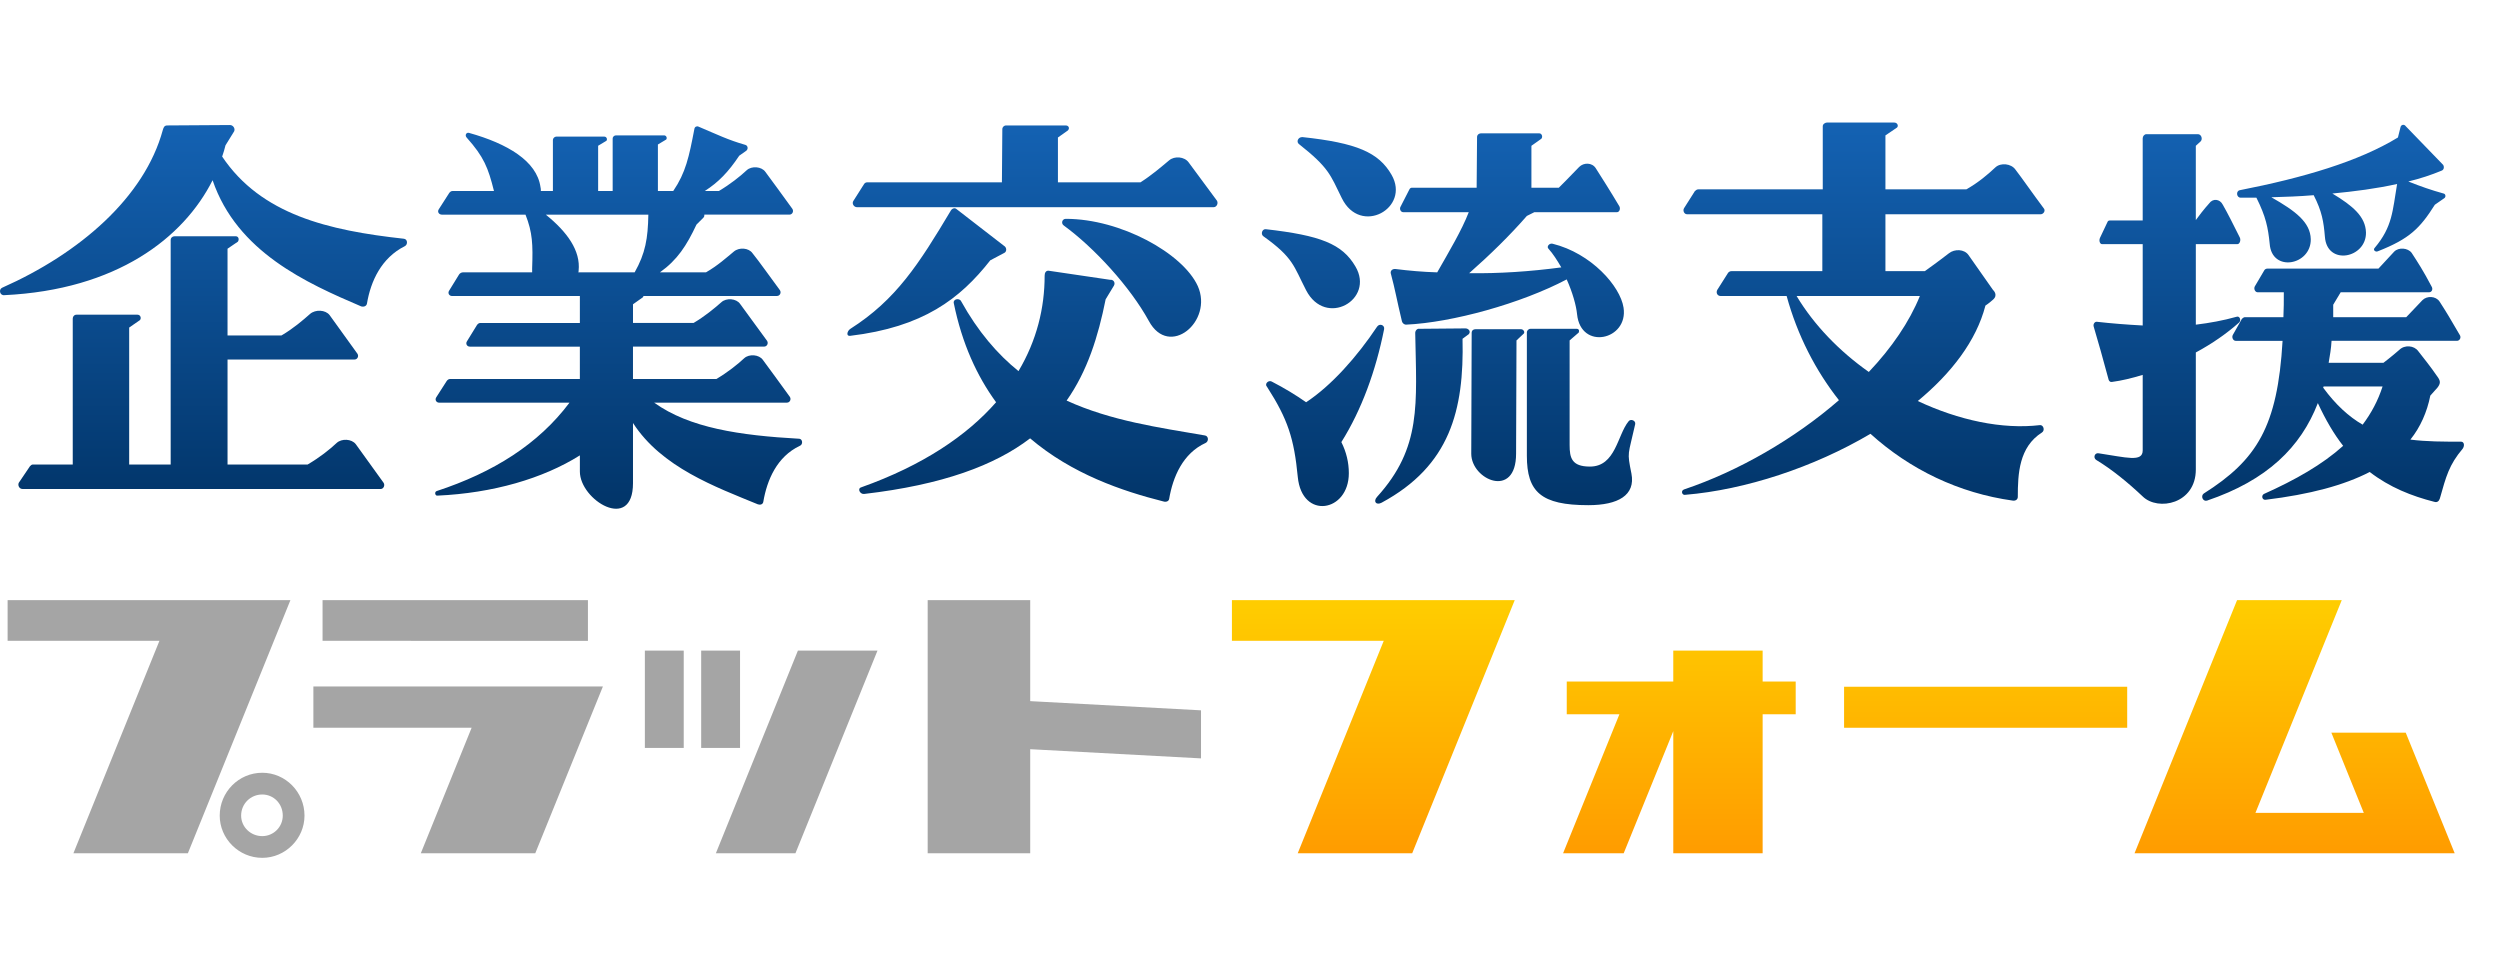
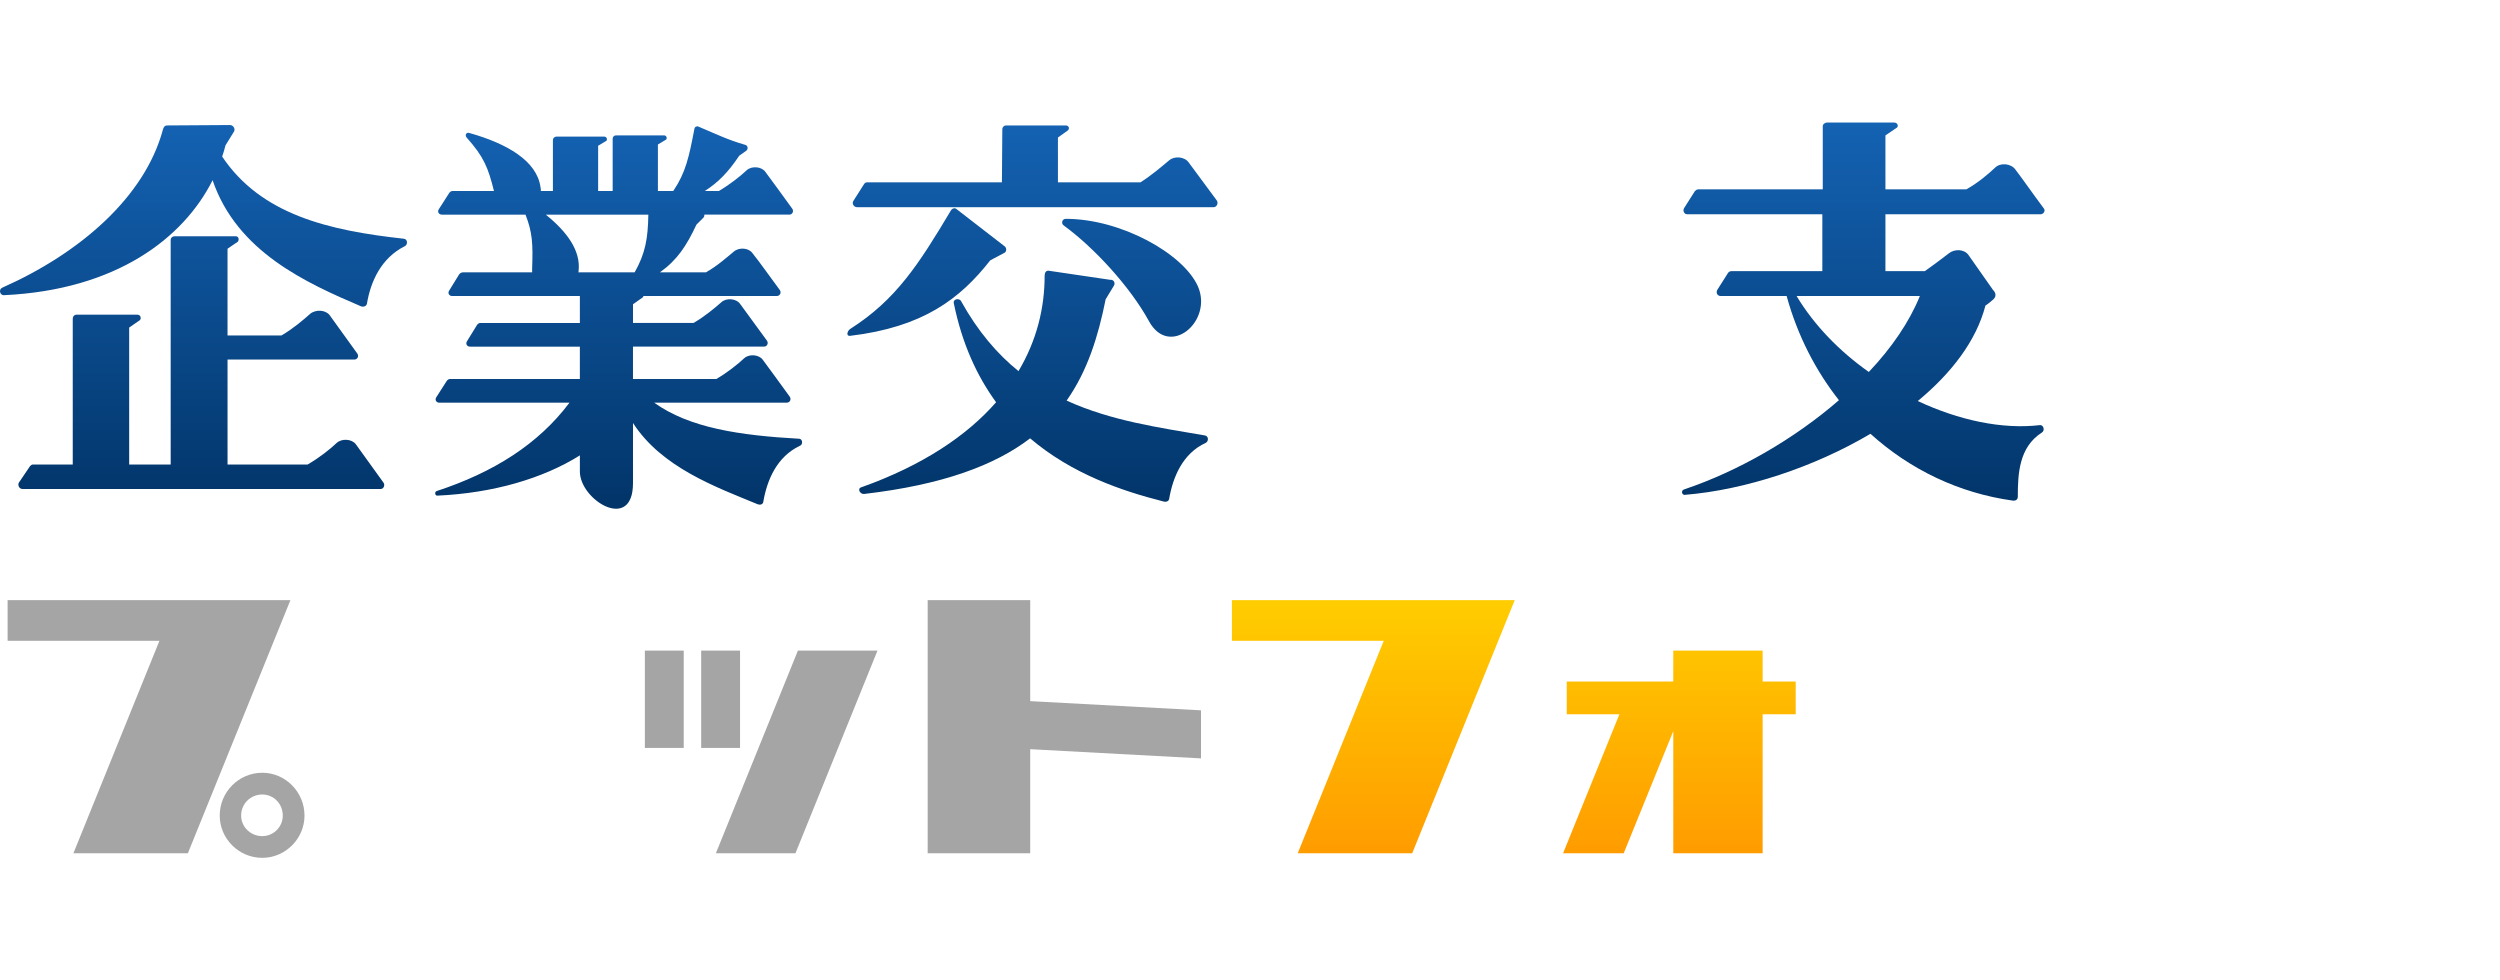
<svg xmlns="http://www.w3.org/2000/svg" version="1.1" x="0px" y="0px" width="255px" height="100px" viewBox="0 0 255 100" xml:space="preserve">
  <g id="レイヤー_1">
    <g>
      <g>
        <path fill="#A5A5A5" d="M7.488,87.032l8.773-21.667H0.776v-4.152h28.847L19.164,87.032H7.488z M31.059,83.192 c0,2.341-1.936,4.308-4.308,4.308c-2.404,0-4.34-1.967-4.34-4.308c0-2.404,1.936-4.371,4.34-4.371 C29.123,78.821,31.059,80.788,31.059,83.192z M28.842,83.192c0-1.218-0.937-2.154-2.092-2.154c-1.186,0-2.154,0.937-2.154,2.154 c0,1.155,0.968,2.092,2.154,2.092C27.906,85.283,28.842,84.347,28.842,83.192z" />
-         <path fill="#A5A5A5" d="M61.498,70.017l-6.9,17.015H42.923l5.183-12.8H31.964v-4.215H61.498z M59.969,61.213v4.152H32.901v-4.152 H59.969z" />
        <path fill="#A5A5A5" d="M69.741,76.292h-3.965v-9.928h3.965V76.292z M75.485,76.292H71.52v-9.928h3.965V76.292z M81.136,87.032 h-8.117l8.367-20.668h8.117L81.136,87.032z" />
        <path fill="#A5A5A5" d="M94.623,87.032V61.213h10.459v10.303l17.421,0.937v4.902l-17.421-0.937v10.615H94.623z" />
      </g>
      <g>
        <linearGradient id="SVGID_3_" gradientUnits="userSpaceOnUse" x1="202.535" y1="61.845" x2="202.535" y2="88.551">
          <stop offset="0" style="stop-color:#FFCC00" />
          <stop offset="1" style="stop-color:#FF9900" />
        </linearGradient>
-         <path fill="url(#SVGID_3_)" d="M216.974,70.048v4.183h-28.878v-4.183H216.974z" />
        <linearGradient id="SVGID_4_" gradientUnits="userSpaceOnUse" x1="140.079" y1="61.845" x2="140.079" y2="88.551">
          <stop offset="0" style="stop-color:#FFCC00" />
          <stop offset="1" style="stop-color:#FF9900" />
        </linearGradient>
        <path fill="url(#SVGID_4_)" d="M132.368,87.032l8.773-21.667h-15.485v-4.152h28.847l-10.459,25.819H132.368z" />
        <linearGradient id="SVGID_6_" gradientUnits="userSpaceOnUse" x1="171.299" y1="61.845" x2="171.299" y2="88.551">
          <stop offset="0" style="stop-color:#FFCC00" />
          <stop offset="1" style="stop-color:#FF9900" />
        </linearGradient>
        <path fill="url(#SVGID_6_)" d="M170.675,87.032V74.575l-5.058,12.457h-6.182l5.744-14.174h-5.37v-3.341h10.865v-3.153h9.116 v3.153h3.372v3.341h-3.372v14.174H170.675z" />
        <linearGradient id="SVGID_8_" gradientUnits="userSpaceOnUse" x1="234.052" y1="61.845" x2="234.052" y2="88.551">
          <stop offset="0" style="stop-color:#FFCC00" />
          <stop offset="1" style="stop-color:#FF9900" />
        </linearGradient>
-         <path fill="url(#SVGID_8_)" d="M228.182,61.213h10.677l-8.804,21.698h11.052l-3.309-8.18h7.586l4.995,12.301h-32.656 L228.182,61.213z" />
      </g>
      <g>
        <linearGradient id="SVGID_9_" gradientUnits="userSpaceOnUse" x1="20.757" y1="53.146" x2="20.757" y2="12.472">
          <stop offset="0" style="stop-color:#013366" />
          <stop offset="1" style="stop-color:#1462B3" />
        </linearGradient>
        <path fill="url(#SVGID_9_)" d="M41.284,25.114c-2.37,1.185-3.471,3.556-3.852,5.841c-0.042,0.254-0.296,0.381-0.593,0.296 c-5.545-2.37-12.657-5.545-15.154-12.868c-2.963,5.884-9.778,11.175-21.249,11.725c-0.466,0.042-0.593-0.593-0.212-0.762 c7.916-3.513,14.519-9.228,16.382-16.085c0.085-0.296,0.169-0.466,0.466-0.466l6.392-0.042c0.296,0,0.55,0.339,0.423,0.635 l-0.889,1.439c-0.085,0.381-0.212,0.762-0.339,1.143c3.979,5.926,10.836,7.535,18.54,8.381 C41.58,24.395,41.622,24.945,41.284,25.114z M39.125,49.242c0.169,0.254,0,0.635-0.296,0.635H2.298 c-0.339,0-0.508-0.381-0.381-0.635l1.143-1.693c0.085-0.085,0.169-0.169,0.296-0.169H7.42V32.522 c0-0.254,0.169-0.423,0.381-0.423h6.222c0.296,0,0.423,0.339,0.254,0.55l-1.101,0.762V47.38h4.233v-22.9 c0-0.212,0.169-0.381,0.423-0.381h6.222c0.254,0,0.381,0.296,0.212,0.55l-1.058,0.72v8.847h5.503 c1.228-0.72,2.201-1.566,2.921-2.201c0.55-0.466,1.566-0.423,1.989,0.127l2.836,3.937c0.169,0.254,0,0.593-0.296,0.593H23.209 V47.38h8.17c1.228-0.72,2.243-1.524,2.963-2.201c0.508-0.466,1.524-0.423,1.947,0.127L39.125,49.242z" />
        <linearGradient id="SVGID_10_" gradientUnits="userSpaceOnUse" x1="63.102" y1="53.146" x2="63.102" y2="12.472">
          <stop offset="0" style="stop-color:#013366" />
          <stop offset="1" style="stop-color:#1462B3" />
        </linearGradient>
        <path fill="url(#SVGID_10_)" d="M81.581,45.475c-2.328,1.101-3.344,3.471-3.725,5.714c-0.042,0.254-0.296,0.339-0.55,0.254 c-4.318-1.778-9.82-3.767-12.741-8.297v6.138c0,5.037-5.418,1.736-5.418-1.185v-1.651c-3.767,2.37-8.889,3.852-14.519,4.106 c-0.254,0.042-0.339-0.381-0.085-0.466c5.799-1.905,10.371-4.783,13.545-9.016H44.796c-0.296,0-0.466-0.296-0.296-0.55 l1.058-1.651c0.085-0.127,0.212-0.212,0.339-0.212h13.249v-3.302H47.929c-0.296,0-0.466-0.296-0.296-0.55l1.016-1.651 c0.085-0.127,0.212-0.212,0.339-0.212h10.159v-2.751H46.109c-0.296,0-0.466-0.296-0.296-0.55l1.016-1.651 c0.085-0.127,0.254-0.212,0.381-0.212h7.069v-0.423c0.085-2.413,0.042-3.64-0.677-5.461h-8.508c-0.339,0-0.508-0.296-0.339-0.55 l1.058-1.651c0.085-0.127,0.212-0.212,0.339-0.212h4.233c-0.593-2.37-1.016-3.471-2.794-5.461c-0.212-0.254,0-0.55,0.254-0.466 c3.937,1.101,6.9,2.878,7.281,5.503c0.042,0.127,0.042,0.296,0.042,0.423h1.228v-5.207c0-0.169,0.169-0.339,0.339-0.339h4.91 c0.212,0,0.339,0.254,0.212,0.423l-0.847,0.508v4.614h1.482v-5.334c0-0.212,0.169-0.339,0.339-0.339h4.91 c0.212,0,0.339,0.254,0.212,0.423l-0.847,0.508v4.741h1.566c1.27-1.862,1.609-3.471,2.159-6.349 c0.042-0.212,0.254-0.296,0.423-0.212c1.905,0.804,3.005,1.355,4.783,1.862c0.254,0.085,0.296,0.423,0.085,0.593l-0.72,0.508 c-1.101,1.651-2.116,2.709-3.513,3.598h1.439c1.143-0.677,2.159-1.482,2.836-2.116c0.508-0.466,1.524-0.381,1.905,0.169 c0.677,0.931,1.693,2.286,2.751,3.767c0.169,0.254,0,0.593-0.296,0.593h-8.678c0,0.085,0,0.212-0.085,0.296l-0.72,0.72 c-1.016,2.159-1.947,3.598-3.725,4.868h4.699c1.185-0.677,2.116-1.524,2.836-2.116c0.55-0.466,1.524-0.381,1.905,0.169 c0.72,0.889,1.693,2.286,2.794,3.767c0.169,0.254,0,0.593-0.296,0.593h-13.63c0,0.042,0,0.085-0.042,0.127l-1.016,0.72v1.905 h6.18c1.143-0.677,2.116-1.482,2.836-2.116c0.508-0.466,1.524-0.381,1.905,0.169l2.751,3.767c0.169,0.254,0,0.593-0.296,0.593 H64.564v3.302h8.508c1.143-0.677,2.159-1.482,2.836-2.116c0.508-0.466,1.524-0.381,1.905,0.169 c0.677,0.931,1.693,2.286,2.751,3.767c0.169,0.254,0,0.593-0.296,0.593H66.723c3.598,2.582,8.72,3.344,14.815,3.683 C81.877,44.797,81.919,45.348,81.581,45.475z M64.734,27.781c1.101-1.947,1.355-3.471,1.397-5.884H55.675 c2.201,1.778,3.556,3.683,3.344,5.714c0,0.042,0,0.127-0.042,0.169H64.734z" />
      </g>
      <g>
        <linearGradient id="SVGID_11_" gradientUnits="userSpaceOnUse" x1="105.311" y1="53.146" x2="105.311" y2="12.472">
          <stop offset="0" style="stop-color:#013366" />
          <stop offset="1" style="stop-color:#1462B3" />
        </linearGradient>
        <path fill="url(#SVGID_11_)" d="M86.702,34.257c-0.423,0.042-0.296-0.508,0.042-0.72c4.656-2.963,6.984-6.603,10.244-12.064 c0.127-0.212,0.381-0.296,0.55-0.169l4.868,3.767c0.296,0.169,0.296,0.593,0.042,0.72l-1.439,0.762 C97.919,30.49,94.152,33.368,86.702,34.257z M123.782,21.135H87.421c-0.339,0-0.55-0.381-0.381-0.635l1.101-1.736 c0.085-0.127,0.212-0.169,0.339-0.169h13.715l0.042-5.418c0-0.212,0.169-0.381,0.381-0.381h6.095 c0.296,0,0.423,0.296,0.212,0.508l-1.016,0.72v4.572h8.424c1.185-0.762,2.159-1.609,2.921-2.243 c0.55-0.466,1.566-0.381,1.989,0.212l2.878,3.894C124.29,20.712,124.121,21.135,123.782,21.135z M122.978,45.178 c-2.328,1.058-3.344,3.471-3.725,5.714c-0.042,0.254-0.339,0.339-0.593,0.254c-4.191-1.058-9.313-2.794-13.588-6.434 c-3.598,2.751-8.932,4.741-16.932,5.672c-0.423,0.042-0.72-0.55-0.296-0.677c6.307-2.243,10.794-5.291,13.757-8.678 c-1.947-2.667-3.471-5.968-4.318-10.117c-0.085-0.423,0.593-0.55,0.762-0.169c1.693,3.048,3.683,5.376,5.841,7.111 c1.862-3.132,2.667-6.434,2.667-9.736c0-0.296,0.127-0.508,0.381-0.508l6.307,0.931c0.339-0.042,0.55,0.296,0.381,0.593 l-0.847,1.397c-0.762,3.81-1.863,7.323-3.979,10.328c4.529,2.074,9.439,2.751,14.096,3.556 C123.274,44.459,123.317,45.009,122.978,45.178z M108.501,22.998c-0.296-0.212-0.169-0.677,0.212-0.677 c5.588,0,11.937,3.513,13.461,6.857c1.609,3.598-2.921,7.408-4.995,3.556C115.274,29.262,111.634,25.284,108.501,22.998z" />
        <linearGradient id="SVGID_12_" gradientUnits="userSpaceOnUse" x1="147.754" y1="53.146" x2="147.754" y2="12.472">
          <stop offset="0" style="stop-color:#013366" />
          <stop offset="1" style="stop-color:#1462B3" />
        </linearGradient>
-         <path fill="url(#SVGID_12_)" d="M128.861,24.098c-0.296-0.212-0.127-0.762,0.254-0.72c5.545,0.635,7.789,1.482,9.143,3.81 c1.989,3.386-3.048,6.265-5.037,2.413C131.951,27.146,131.951,26.299,128.861,24.098z M136.819,45.094 c0.508,1.016,0.762,2.074,0.762,3.175c0,3.979-4.783,4.783-5.207,0.381c-0.381-3.937-1.016-5.884-3.132-9.186 c-0.296-0.296,0.127-0.72,0.466-0.55c1.312,0.677,2.497,1.397,3.513,2.116c2.582-1.693,5.207-4.656,7.238-7.704 c0.254-0.381,0.804-0.169,0.72,0.254C140.332,37.813,138.893,41.792,136.819,45.094z M132.84,13.982 c5.545,0.593,7.789,1.566,9.101,3.852c1.947,3.386-3.175,6.265-5.08,2.37c-1.185-2.413-1.312-3.09-4.36-5.503 C132.205,14.489,132.374,13.982,132.84,13.982z M149.814,34.088l-0.635,0.466c0.169,7.281-1.27,12.953-8.254,16.72 c-0.55,0.296-0.889-0.127-0.466-0.593c4.572-5.037,4.021-9.482,3.894-16.72c0-0.254,0.212-0.466,0.423-0.423l4.699-0.042 C149.772,33.495,150.068,33.792,149.814,34.088z M142.872,21.051l0.889-1.736c0.042-0.085,0.127-0.169,0.254-0.169h6.603 l0.042-5.164c0-0.212,0.169-0.381,0.423-0.381h5.926c0.254,0,0.381,0.339,0.212,0.55l-1.016,0.72v4.275H159 c0,0,1.524-1.524,2.074-2.116c0.466-0.466,1.312-0.466,1.693,0.127c0.593,0.931,1.482,2.328,2.413,3.894 c0.127,0.254,0,0.593-0.254,0.593h-8.424l-0.762,0.381c-1.736,1.989-3.725,3.937-5.884,5.841 c3.048,0.042,6.222-0.169,9.397-0.593c-0.423-0.72-0.847-1.397-1.312-1.905c-0.212-0.212,0.085-0.593,0.423-0.508 c3.937,0.974,6.9,4.318,7.238,6.519c0.508,3.302-4.36,4.402-4.741,0.677c-0.085-0.889-0.466-2.243-1.058-3.556 c-4.656,2.455-11.683,4.402-16.382,4.614c-0.212,0-0.381-0.169-0.423-0.339c-0.55-2.286-0.677-3.175-1.143-4.91 c-0.042-0.254,0.169-0.466,0.508-0.423c1.355,0.169,2.751,0.296,4.233,0.339c1.228-2.159,2.497-4.275,3.217-6.138h-6.688 C142.872,21.643,142.703,21.305,142.872,21.051z M155.359,34.088l-0.677,0.635l-0.042,11.556c0,4.656-4.572,2.667-4.572,0 l0.042-12.318c0-0.254,0.169-0.381,0.381-0.381h4.656C155.402,33.58,155.613,33.919,155.359,34.088z M166.788,43.274 c-0.72,3.259-0.847,2.709-0.381,5.037c0.423,2.201-1.355,3.217-4.402,3.217c-4.826,0-6.265-1.355-6.265-5.037V33.919 c0-0.212,0.169-0.381,0.381-0.381h4.699c0.212,0,0.296,0.169,0.212,0.381l-0.931,0.804V45.39c0,1.312,0.212,2.201,2.074,2.201 c2.624,0,2.794-3.217,3.937-4.614C166.323,42.681,166.873,42.893,166.788,43.274z" />
      </g>
      <g>
        <linearGradient id="SVGID_13_" gradientUnits="userSpaceOnUse" x1="190.054" y1="53.146" x2="190.054" y2="12.472">
          <stop offset="0" style="stop-color:#013366" />
          <stop offset="1" style="stop-color:#1462B3" />
        </linearGradient>
        <path fill="url(#SVGID_13_)" d="M208.271,44.12c-2.328,1.482-2.455,4.191-2.455,6.561c0,0.254-0.212,0.423-0.508,0.381 c-5.503-0.762-10.498-3.175-14.519-6.815c-5.799,3.429-12.784,5.714-18.879,6.222c-0.339,0.085-0.508-0.423-0.127-0.55 c5.545-1.862,11.26-5.164,15.789-9.101c-2.37-3.005-4.233-6.603-5.334-10.625h-6.73c-0.339,0-0.508-0.339-0.339-0.635 l1.101-1.736c0.085-0.085,0.169-0.169,0.381-0.169h9.228v-5.799h-13.799c-0.296,0-0.466-0.381-0.296-0.635l1.101-1.736 c0.085-0.085,0.212-0.169,0.339-0.169h12.699v-6.434c0-0.212,0.212-0.381,0.466-0.381h6.815c0.339,0,0.466,0.339,0.296,0.508 l-1.185,0.804v5.503h8.254c1.27-0.72,2.243-1.566,2.963-2.243c0.55-0.508,1.609-0.381,2.032,0.212 c0.72,0.931,1.736,2.413,2.878,3.937c0.254,0.254,0,0.635-0.296,0.635h-15.831v5.799h4.021c0,0,1.312-0.931,2.455-1.82 c0.593-0.466,1.566-0.423,1.989,0.169l2.497,3.556c0.085,0.085,0.55,0.55,0,1.016c-0.423,0.381-0.762,0.593-0.762,0.593 c-0.931,3.598-3.471,6.9-6.9,9.736c4.148,1.947,8.593,2.921,12.487,2.455C208.44,43.358,208.609,43.909,208.271,44.12z M190.619,37.94c2.328-2.455,4.148-5.122,5.207-7.746h-12.572C185.032,33.157,187.614,35.824,190.619,37.94z" />
        <linearGradient id="SVGID_14_" gradientUnits="userSpaceOnUse" x1="232.43" y1="53.146" x2="232.43" y2="12.472">
          <stop offset="0" style="stop-color:#013366" />
          <stop offset="1" style="stop-color:#1462B3" />
        </linearGradient>
-         <path fill="url(#SVGID_14_)" d="M223.974,35.951v11.937c0,3.513-3.852,4.275-5.418,2.751c-1.524-1.439-3.132-2.751-4.741-3.725 c-0.339-0.212-0.169-0.762,0.254-0.677c2.836,0.423,4.487,0.931,4.487-0.296v-7.704c-1.101,0.339-2.159,0.593-3.132,0.72 c-0.169,0.042-0.296-0.085-0.339-0.212c-0.593-2.201-1.058-3.852-1.524-5.418c-0.085-0.254,0.085-0.508,0.296-0.508 c1.482,0.169,3.09,0.296,4.699,0.381v-8.297h-4.148c-0.212,0-0.339-0.339-0.212-0.635l0.762-1.609 c0.042-0.127,0.127-0.169,0.254-0.169h3.344v-8.381c0-0.212,0.169-0.423,0.381-0.423h5.249c0.339,0,0.508,0.466,0.296,0.72 l-0.508,0.466v7.577c0.169-0.254,0.889-1.185,1.355-1.693c0.381-0.55,1.101-0.466,1.397,0.127 c0.508,0.889,0.974,1.82,1.736,3.344c0.127,0.254,0,0.677-0.254,0.677h-4.233v8.212c1.397-0.169,2.794-0.423,4.148-0.804 c0.339-0.127,0.508,0.381,0.254,0.593C227.149,34.003,225.625,35.062,223.974,35.951z M251.192,45.771 c-1.397,1.651-1.693,2.836-2.328,5.08c-0.085,0.254-0.254,0.423-0.55,0.339c-2.328-0.593-4.572-1.482-6.603-3.048 c-2.624,1.355-6.095,2.286-10.625,2.836c-0.339,0.042-0.466-0.423-0.169-0.593c3.217-1.439,5.968-3.005,8.085-4.91 c-0.931-1.185-1.778-2.624-2.582-4.36c-1.736,4.487-5.164,7.873-11.302,9.947c-0.423,0.127-0.677-0.466-0.339-0.72 c5.418-3.429,7.535-6.815,8.043-15.577h-4.783c-0.254,0-0.423-0.339-0.296-0.593l0.931-1.651 c0.085-0.085,0.212-0.169,0.296-0.169h3.937c0.042-0.804,0.042-1.651,0.042-2.54h-2.667c-0.254,0-0.423-0.339-0.296-0.593 l0.974-1.651c0.042-0.085,0.169-0.169,0.296-0.169h11.344l1.609-1.736c0.466-0.466,1.397-0.381,1.778,0.127 c0.635,0.974,1.185,1.82,2.032,3.429c0.169,0.254,0.042,0.593-0.254,0.593h-9.016l-0.762,1.27v1.27h7.45l1.651-1.736 c0.466-0.466,1.355-0.423,1.736,0.127c0.635,0.974,1.143,1.82,2.074,3.429c0.169,0.254,0,0.593-0.296,0.593h-12.784 c-0.042,0.762-0.169,1.524-0.296,2.243h5.587c0,0,0.889-0.677,1.609-1.312c0.55-0.55,1.524-0.466,1.947,0.127 c0.677,0.889,1.101,1.355,2.032,2.709c0.254,0.381,0.212,0.635-0.085,1.016l-0.72,0.804c-0.339,1.693-1.016,3.217-2.032,4.487 c1.651,0.212,3.386,0.212,5.164,0.212C251.361,45.051,251.404,45.475,251.192,45.771z M228.461,19.4 c6.476-1.27,12.106-2.921,16.128-5.376l0.254-1.016c0.042-0.296,0.381-0.381,0.55-0.127l3.81,3.937 c0.127,0.212,0.085,0.508-0.169,0.593c-1.016,0.423-2.159,0.804-3.386,1.101c1.27,0.508,2.37,0.889,3.598,1.228 c0.212,0.042,0.254,0.339,0.085,0.466l-0.974,0.677c-1.524,2.413-2.582,3.471-5.799,4.741c-0.254,0.127-0.55-0.127-0.339-0.339 c1.82-2.159,1.82-3.767,2.286-6.519c-2.074,0.466-4.36,0.762-6.603,0.974c2.116,1.27,3.386,2.37,3.429,3.979 c0.042,2.624-3.979,3.429-4.191,0.423c-0.127-1.524-0.296-2.582-1.143-4.233c-1.482,0.127-2.921,0.169-4.318,0.212 c2.455,1.397,3.979,2.54,4.021,4.275c0.042,2.667-3.979,3.429-4.191,0.466c-0.169-1.651-0.381-2.751-1.355-4.699h-1.609 C228.122,20.162,228.038,19.484,228.461,19.4z M240.99,43.316c0.889-1.185,1.566-2.455,2.032-3.894h-6.011 c-0.042,0.042-0.042,0.085-0.042,0.127C238.239,41.284,239.594,42.512,240.99,43.316z" />
      </g>
    </g>
  </g>
  <g id="guide"> </g>
</svg>